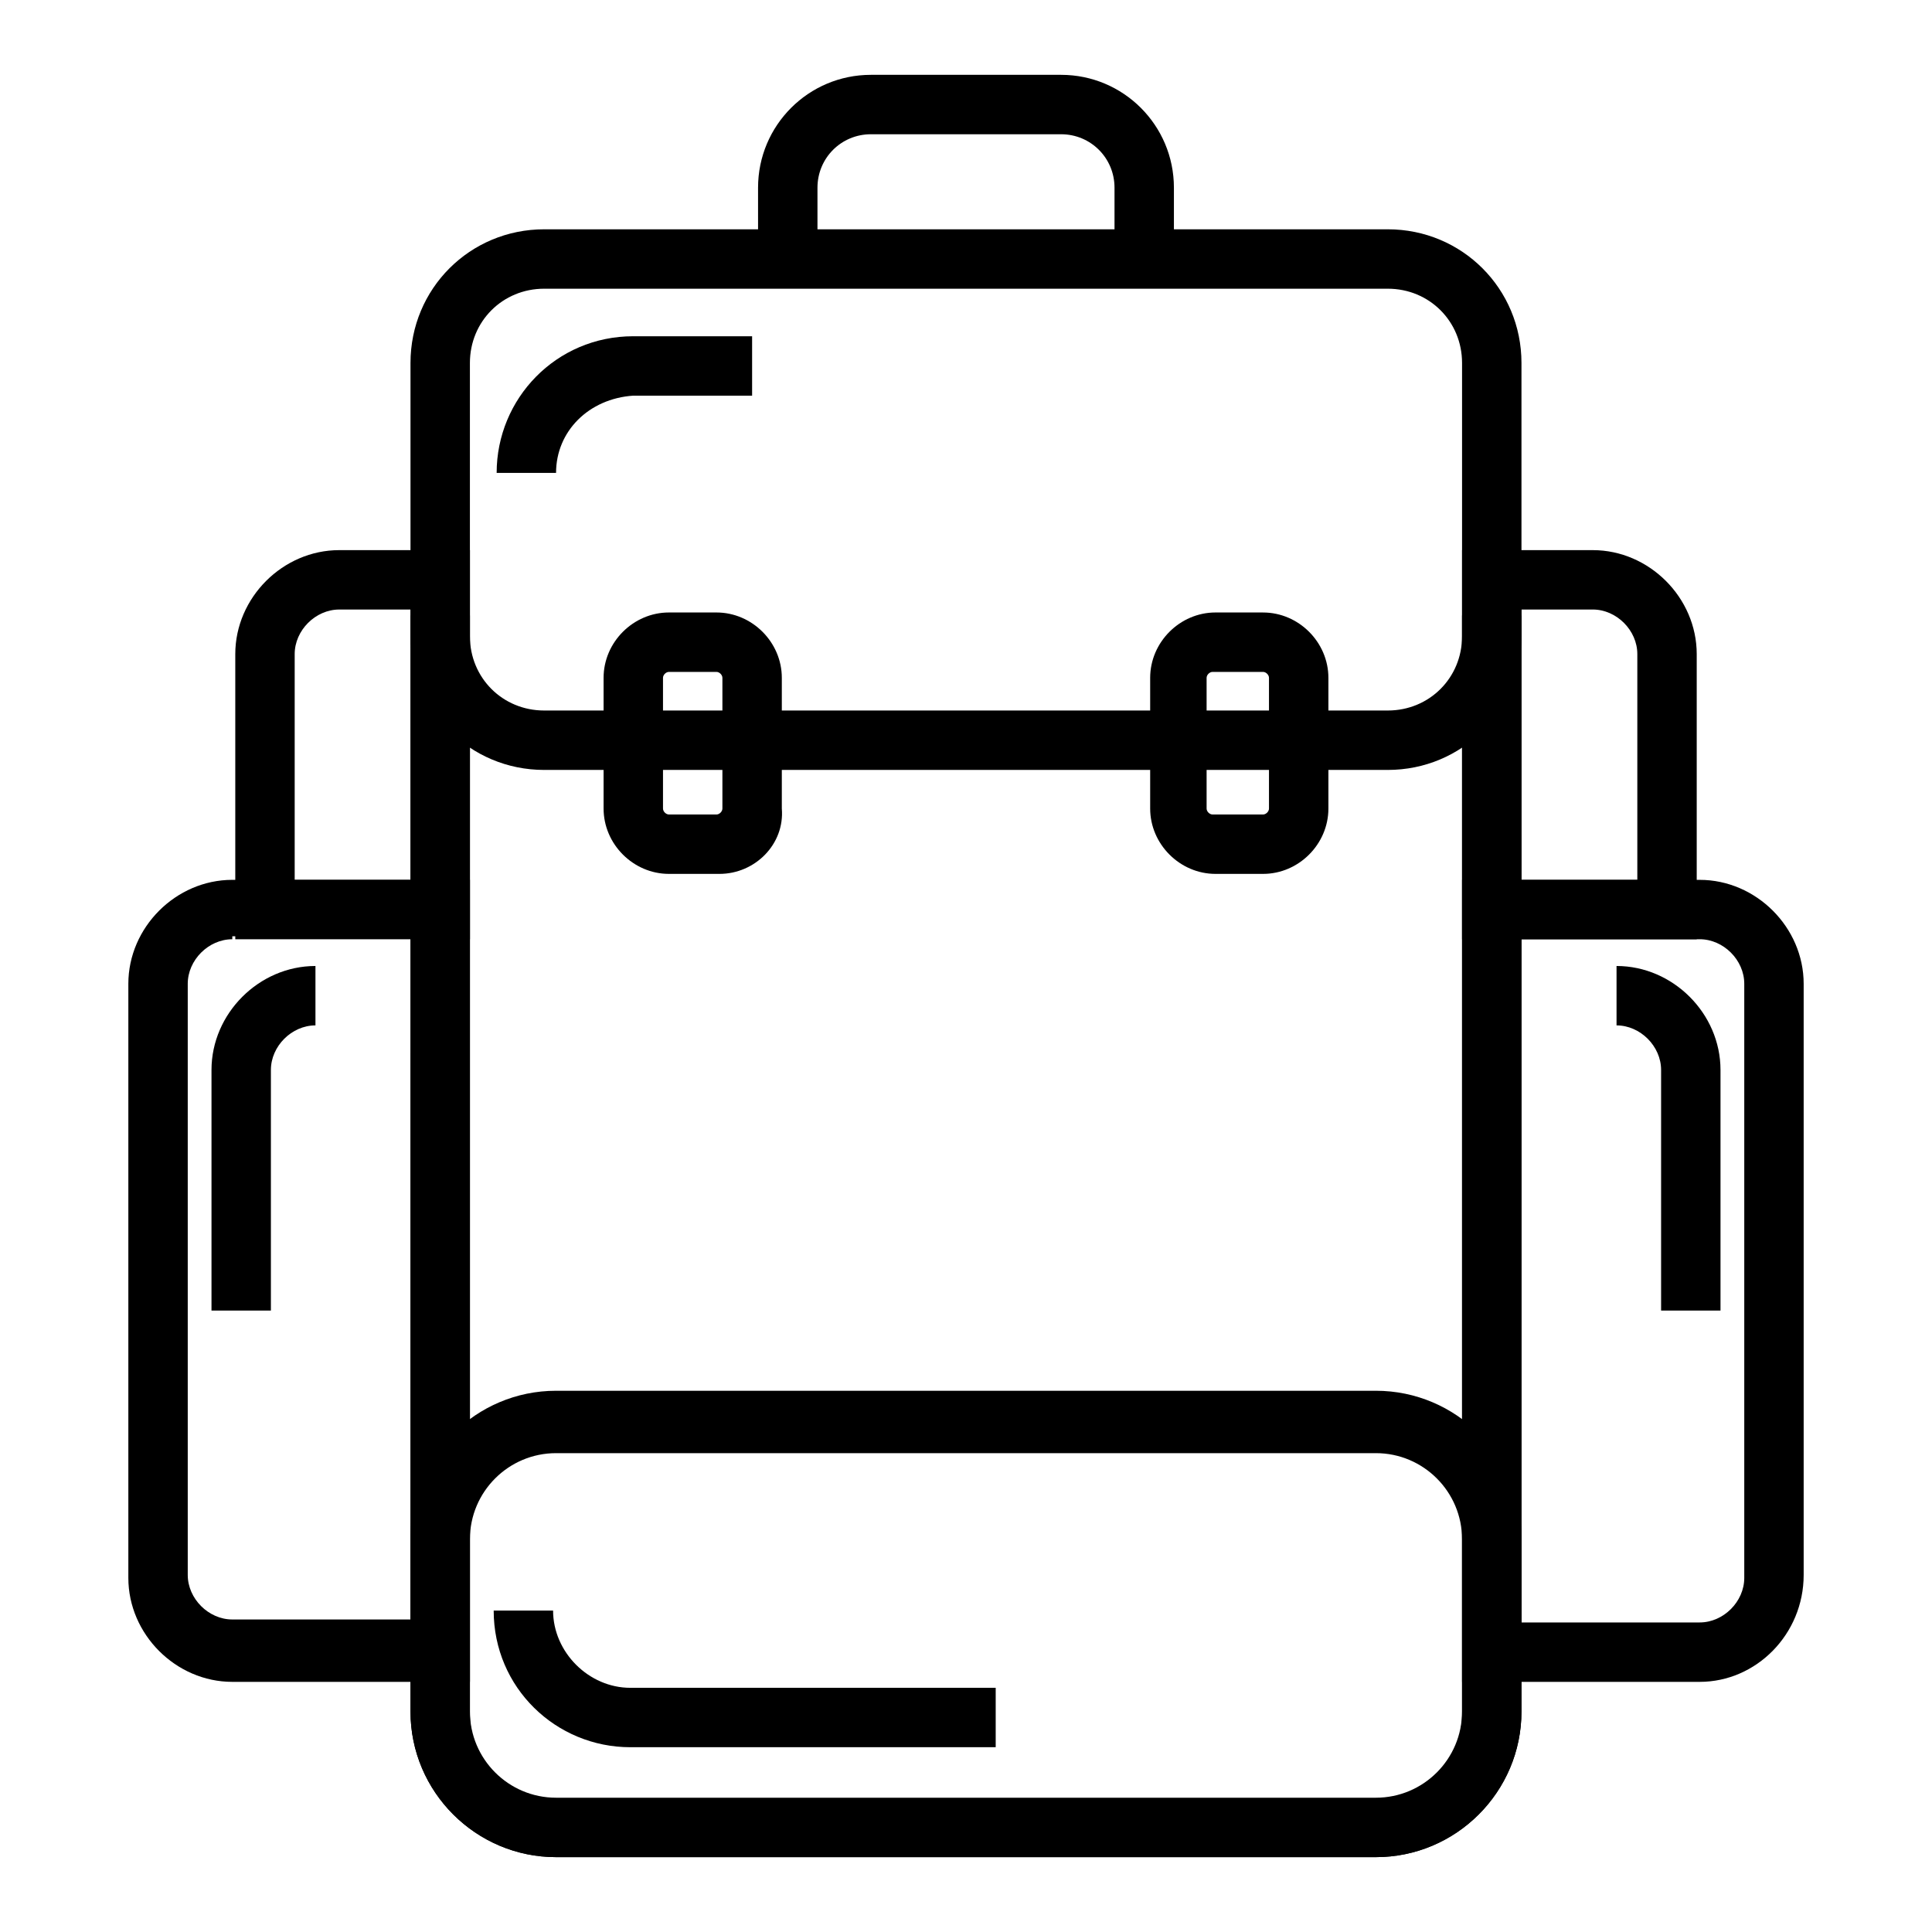
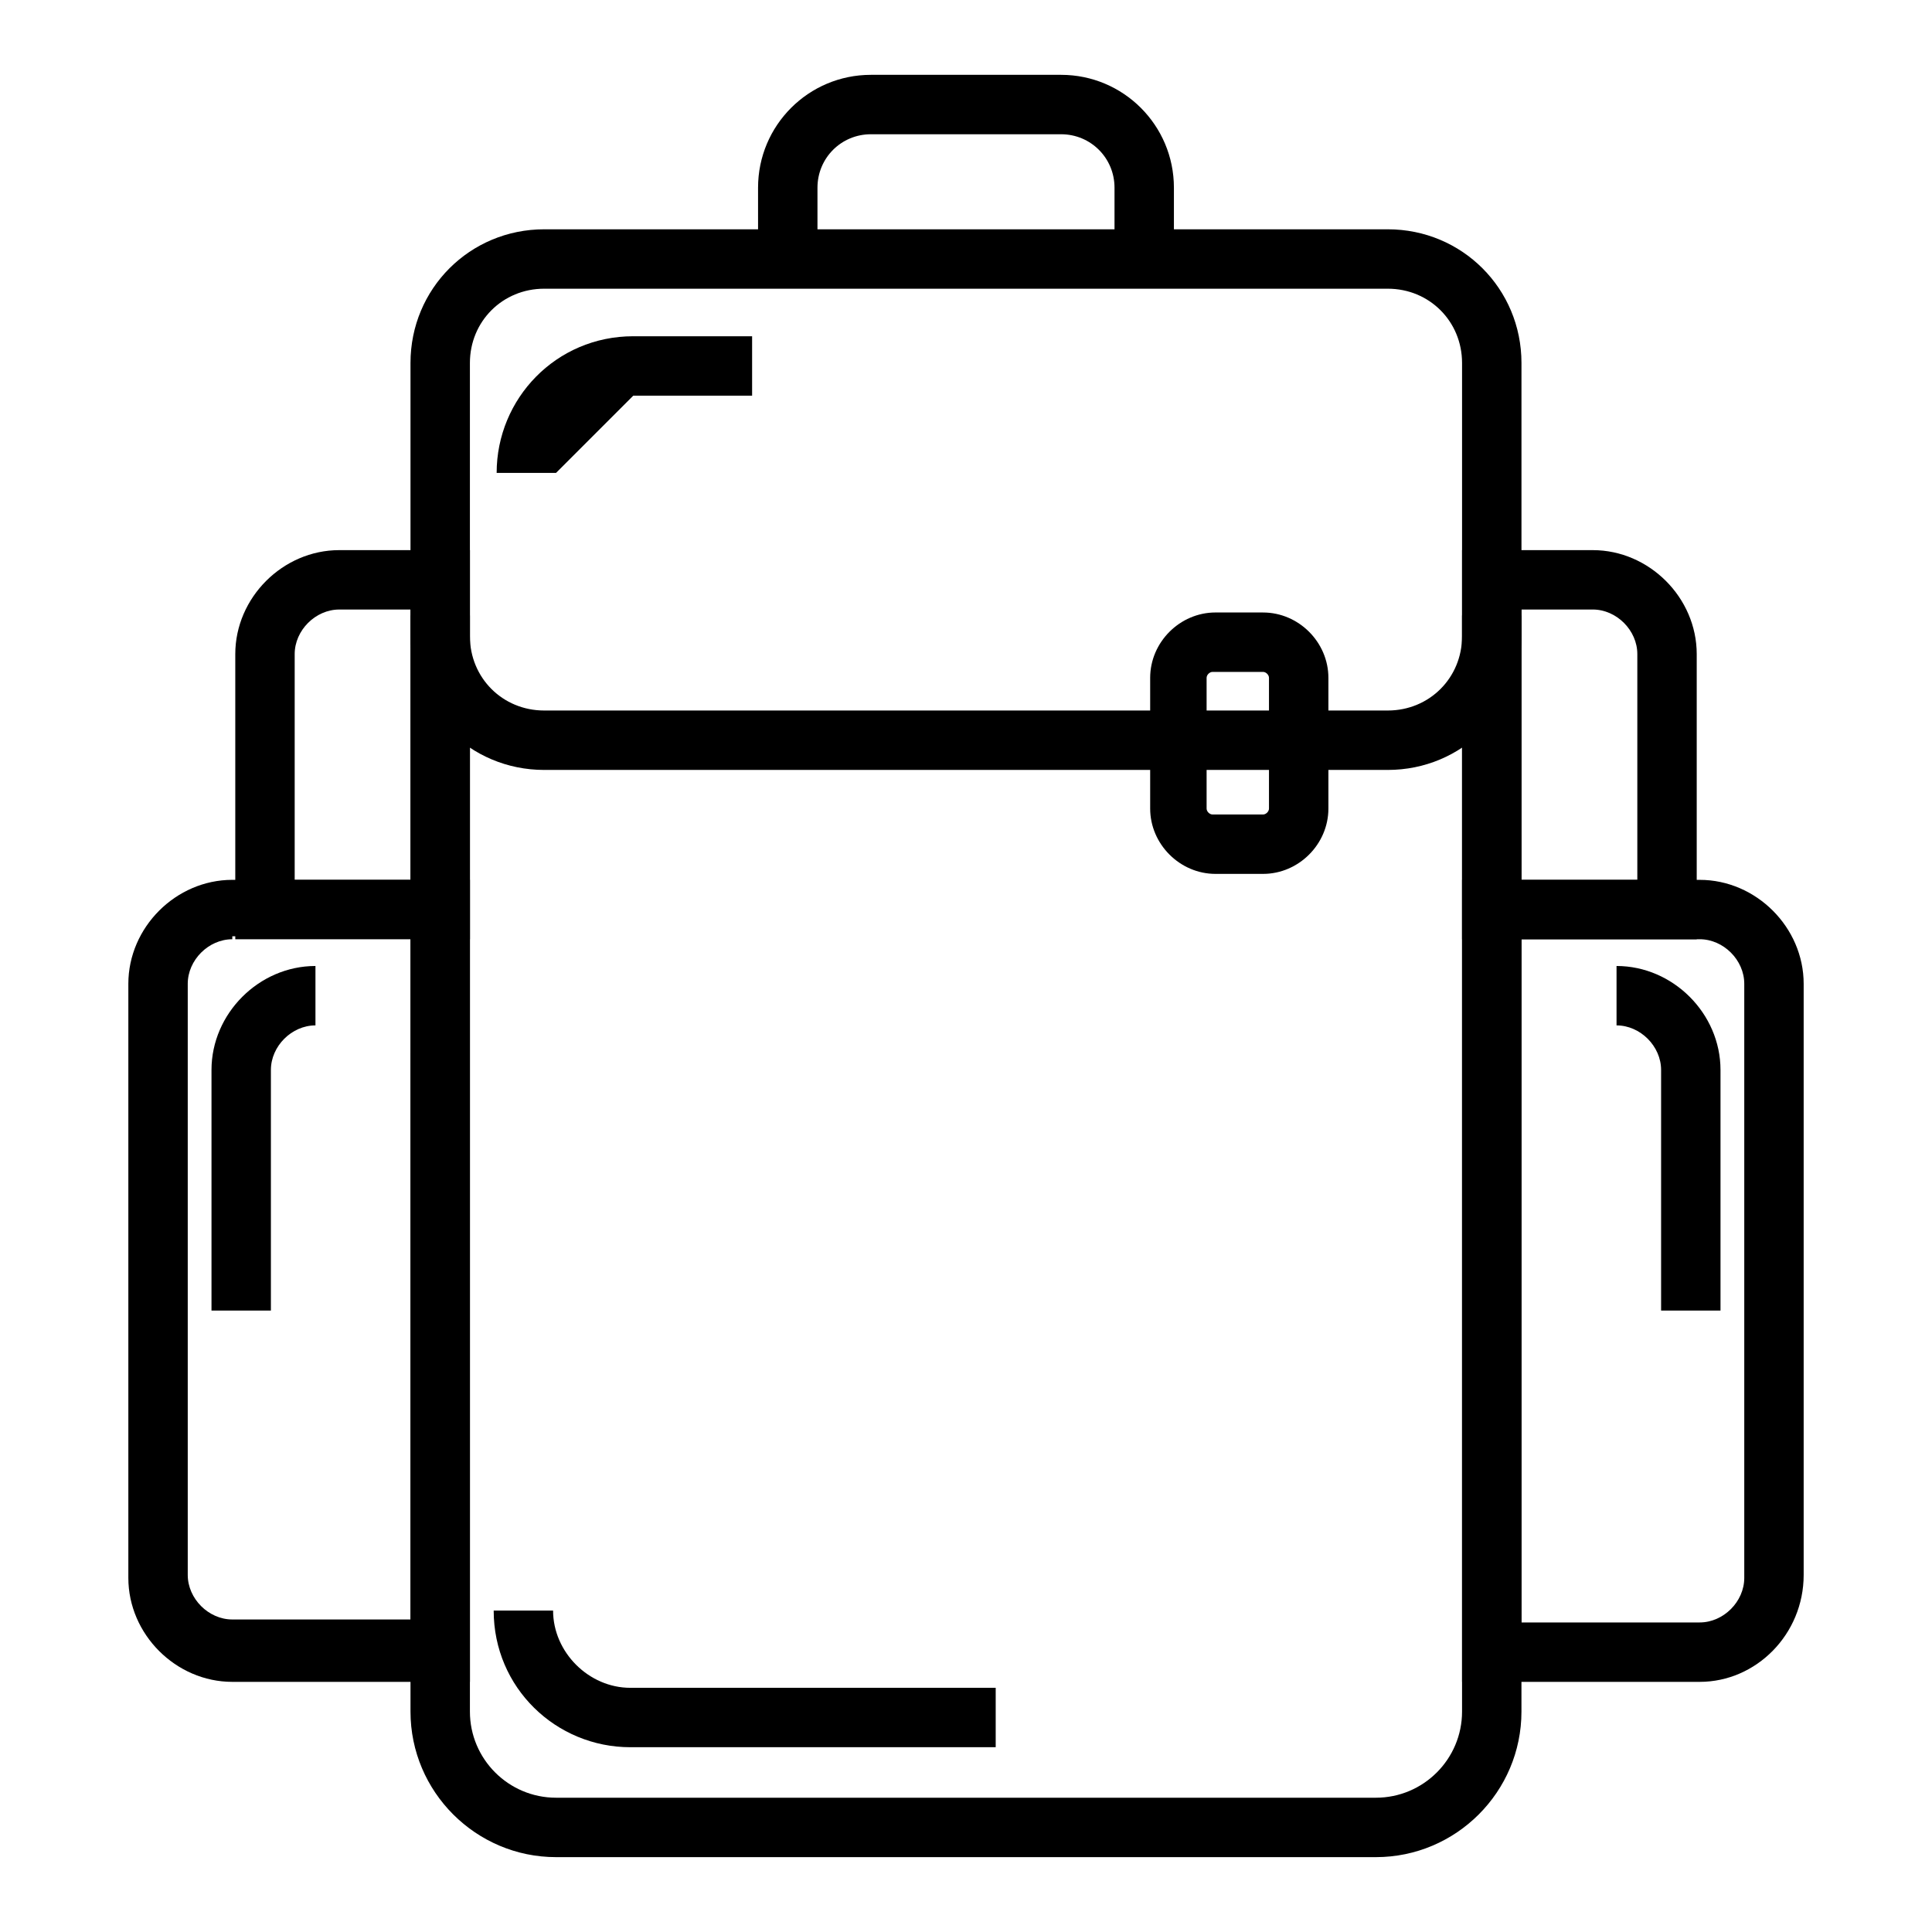
<svg xmlns="http://www.w3.org/2000/svg" fill="#000000" width="800px" height="800px" version="1.1" viewBox="144 144 512 512">
  <g>
    <path d="m511.78 348.04h-223.57c-19.68 0-35.426-15.742-35.426-35.426v-72.422c0-19.68 15.742-35.426 35.426-35.426h223.57c19.68 0 35.426 15.742 35.426 35.426v72.422c0 19.684-15.746 35.426-35.426 35.426zm-223.57-127.53c-11.02 0-19.68 8.66-19.68 19.68v72.422c0 11.02 8.66 19.68 19.68 19.68h223.57c11.02 0 19.68-8.66 19.68-19.68v-72.422c0-11.02-8.66-19.68-19.68-19.68z" />
    <path d="m268.54 392.91h-62.188v-75.57c0-14.957 12.594-27.551 27.551-27.551h34.637zm-46.445-15.746h30.699l0.004-71.633h-18.895c-6.297 0-11.809 5.512-11.809 11.809z" />
    <path d="m268.54 589.71h-62.977c-14.957 0-27.551-12.594-27.551-27.551v-157.44c0-14.957 12.594-27.551 27.551-27.551h62.977zm-62.977-196.8c-6.297 0-11.809 5.512-11.809 11.809v156.65c0 6.297 5.512 11.809 11.809 11.809h47.23v-181.05l-47.23-0.004z" />
    <path d="m215.79 491.31h-15.742v-63.762c0-14.957 12.594-27.551 27.551-27.551v15.742c-6.297 0-11.809 5.512-11.809 11.809z" />
    <path d="m593.65 392.91h-62.188v-103.12h34.637c14.957 0 27.551 12.594 27.551 27.551zm-46.441-15.746h30.699v-59.828c0-6.297-5.512-11.809-11.809-11.809h-18.895z" />
    <path d="m594.44 589.71h-62.977v-212.54h62.977c14.957 0 27.551 12.594 27.551 27.551v156.65c0 15.742-12.594 28.34-27.551 28.34zm-47.23-15.746h47.23c6.297 0 11.809-5.512 11.809-11.809v-157.44c0-6.297-5.512-11.809-11.809-11.809h-47.23z" />
    <path d="m599.95 491.31h-15.742v-63.762c0-6.297-5.512-11.809-11.809-11.809v-15.742c14.957 0 27.551 12.594 27.551 27.551z" />
    <path d="m508.63 636.16h-217.27c-21.254 0-38.574-17.32-38.574-38.574l0.004-290.48h15.742v290.48c0 12.594 10.234 22.828 22.828 22.828h217.27c12.594 0 22.828-10.234 22.828-22.828v-290.48h15.742v290.48c0.004 21.254-17.316 38.574-38.57 38.574z" />
-     <path d="m508.63 636.16h-217.27c-21.254 0-38.574-17.32-38.574-38.574v-46.445c0-21.254 17.32-38.574 38.574-38.574h217.27c21.254 0 38.574 17.32 38.574 38.574v46.445c0 21.254-17.32 38.574-38.574 38.574zm-217.27-107.06c-12.594 0-22.828 10.234-22.828 22.828v46.445c0 12.594 10.234 22.828 22.828 22.828h217.27c12.594 0 22.828-10.234 22.828-22.828v-46.445c0-12.594-10.234-22.828-22.828-22.828z" />
    <path d="m407.87 607.03h-96.828c-19.68 0-36.211-15.742-36.211-36.211h15.742c0 11.02 9.445 20.469 20.469 20.469h96.828z" />
-     <path d="m291.36 269.32h-15.742c0-19.68 15.742-36.211 36.211-36.211h31.488v15.742h-31.488c-11.809 0.789-20.469 9.445-20.469 20.469z" />
-     <path d="m334.66 375.59h-13.383c-9.445 0-17.32-7.871-17.32-17.32v-34.637c0-9.445 7.871-17.32 17.32-17.32h12.594c9.445 0 17.32 7.871 17.32 17.32v34.637c0.789 9.449-7.086 17.32-16.531 17.32zm-13.383-53.527c-0.789 0-1.574 0.789-1.574 1.574v34.637c0 0.789 0.789 1.574 1.574 1.574h12.594c0.789 0 1.574-0.789 1.574-1.574v-34.637c0-0.789-0.789-1.574-1.574-1.574z" />
+     <path d="m291.36 269.32h-15.742c0-19.68 15.742-36.211 36.211-36.211h31.488v15.742h-31.488z" />
    <path d="m478.72 375.59h-12.594c-9.445 0-17.32-7.871-17.32-17.32v-34.637c0-9.445 7.871-17.32 17.32-17.32l12.594 0.004c9.445 0 17.32 7.871 17.32 17.32v34.637c0 9.445-7.875 17.316-17.32 17.316zm-13.383-53.527c-0.789 0-1.574 0.789-1.574 1.574v34.637c0 0.789 0.789 1.574 1.574 1.574h13.383c0.789 0 1.574-0.789 1.574-1.574v-34.637c0-0.789-0.789-1.574-1.574-1.574z" />
    <path d="m455.1 212.64h-15.742v-18.895c0-7.871-6.297-14.168-14.168-14.168h-50.383c-7.871 0-14.168 6.297-14.168 14.168v19.68h-15.742l-0.004-19.68c0-16.531 13.383-29.914 29.914-29.914h50.383c16.527 0 29.91 13.383 29.91 29.914z" />
  </g>
</svg>